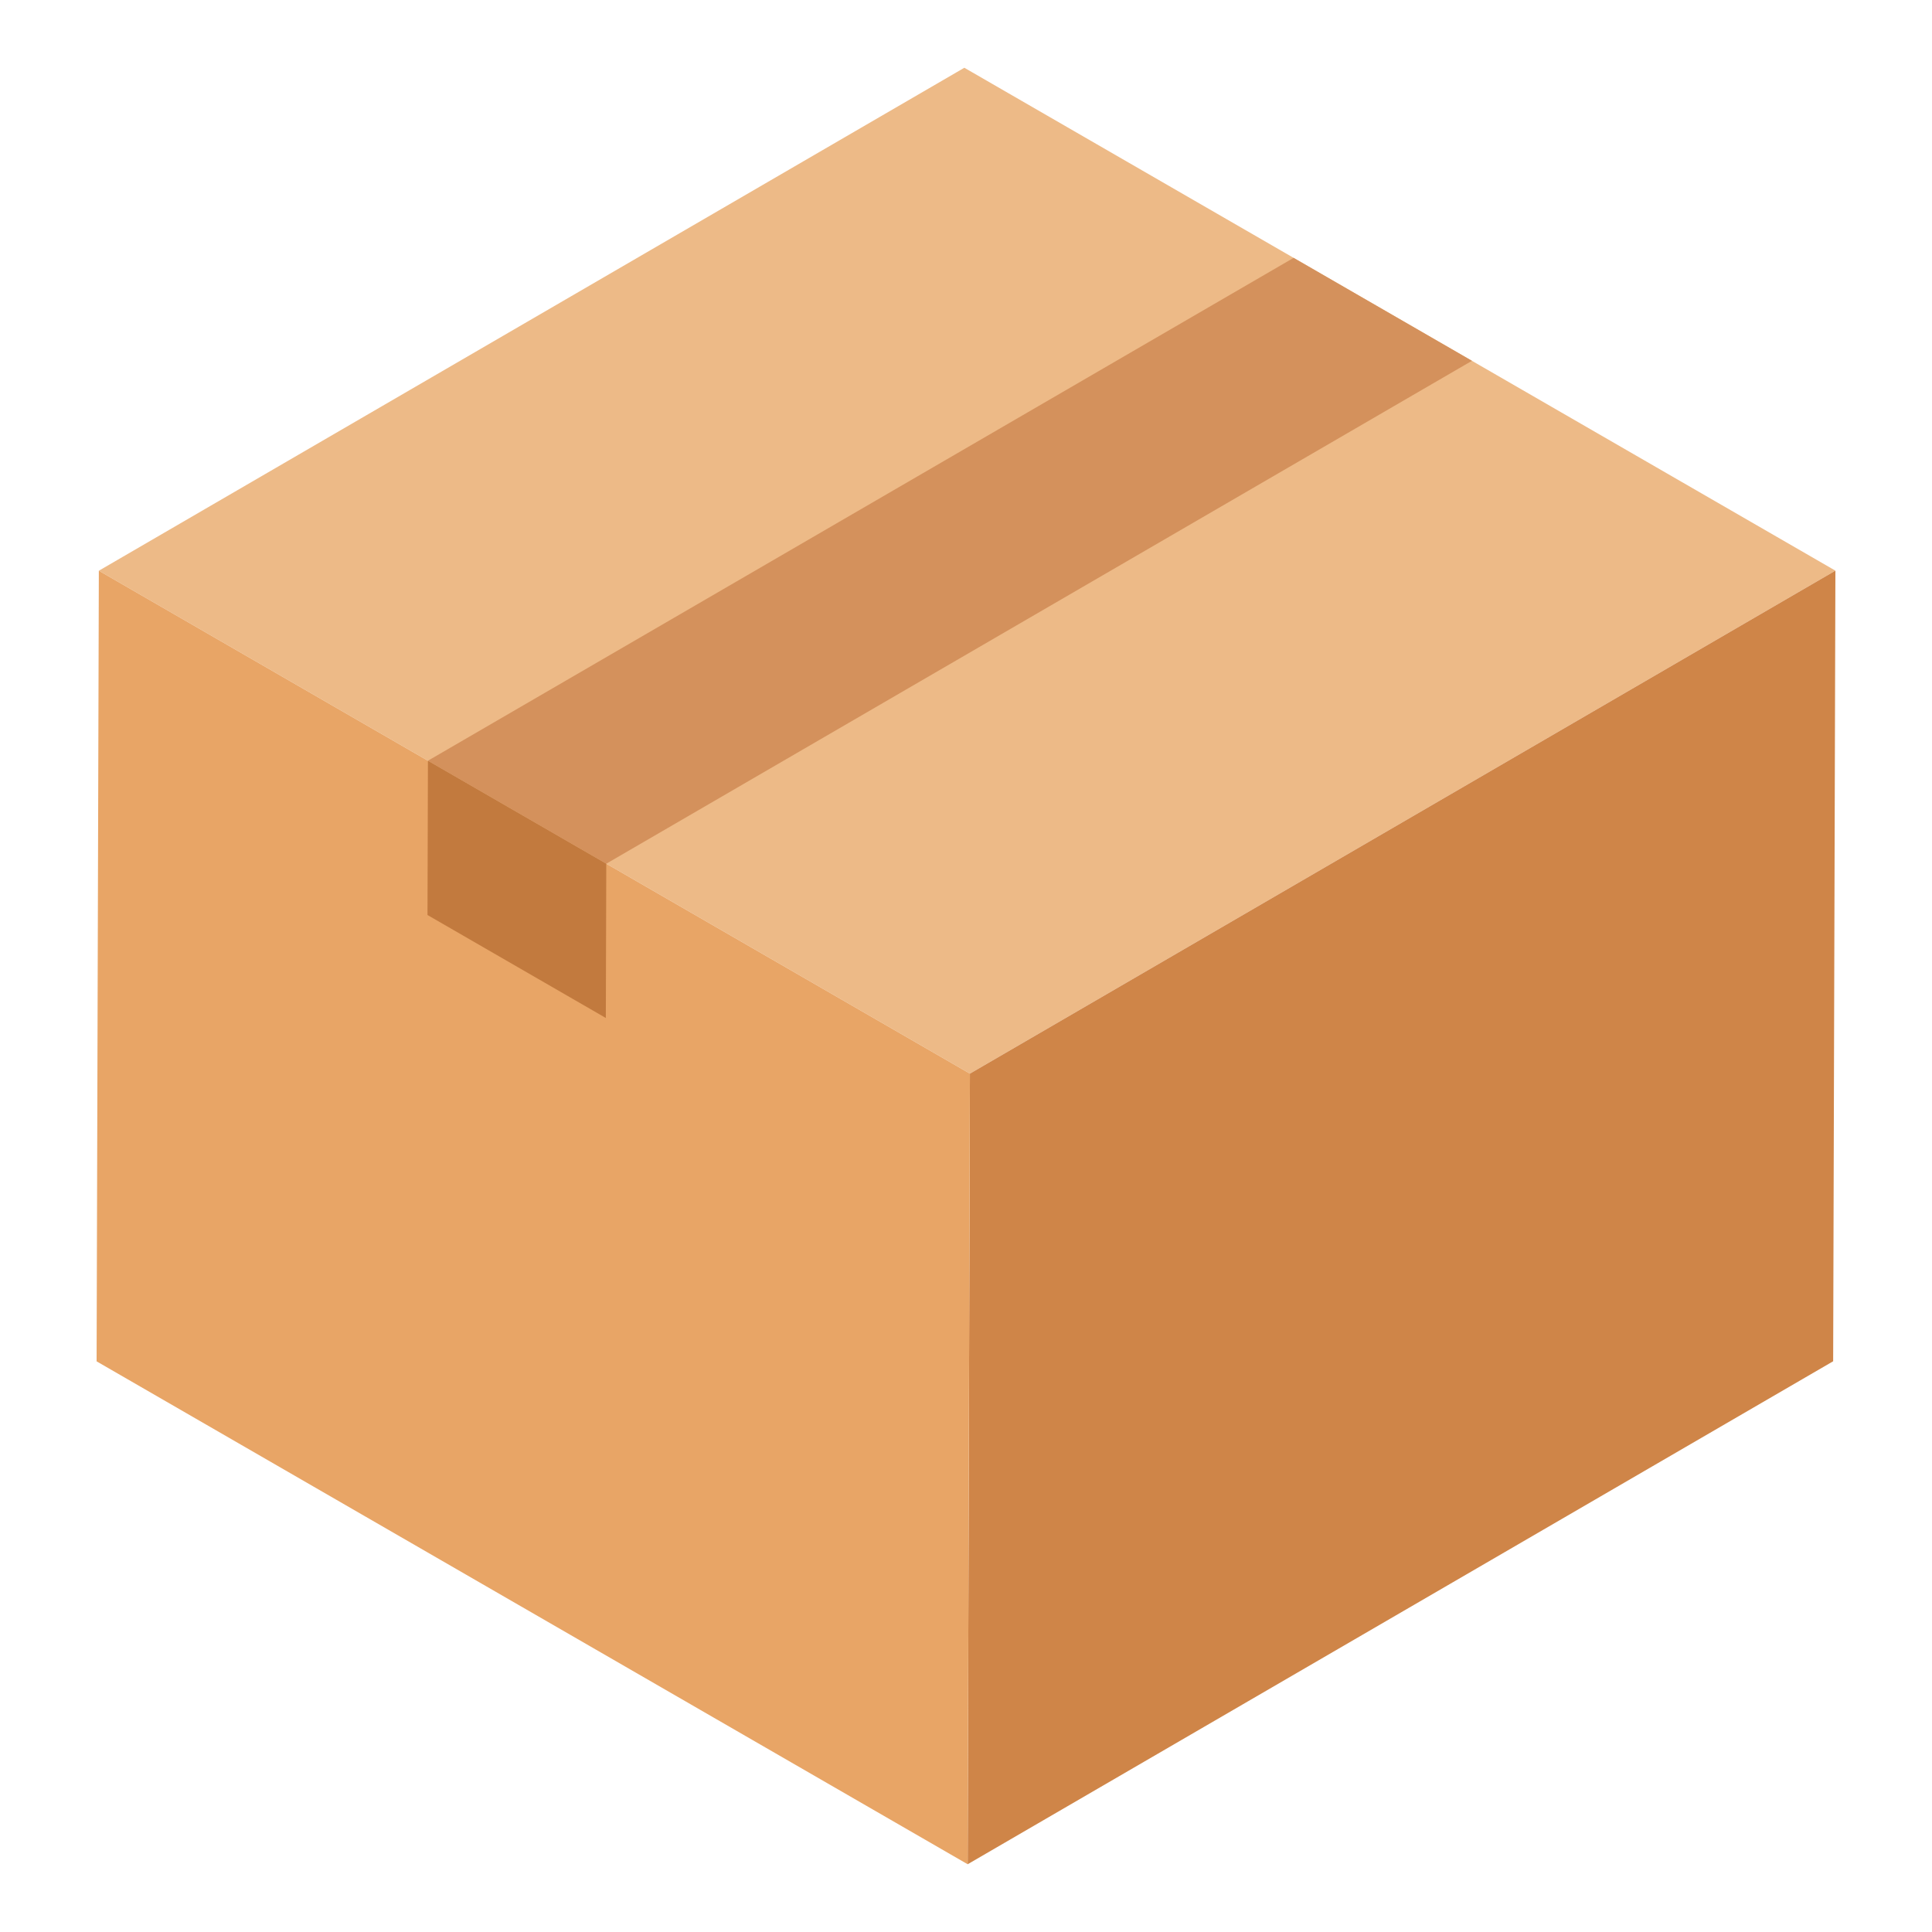
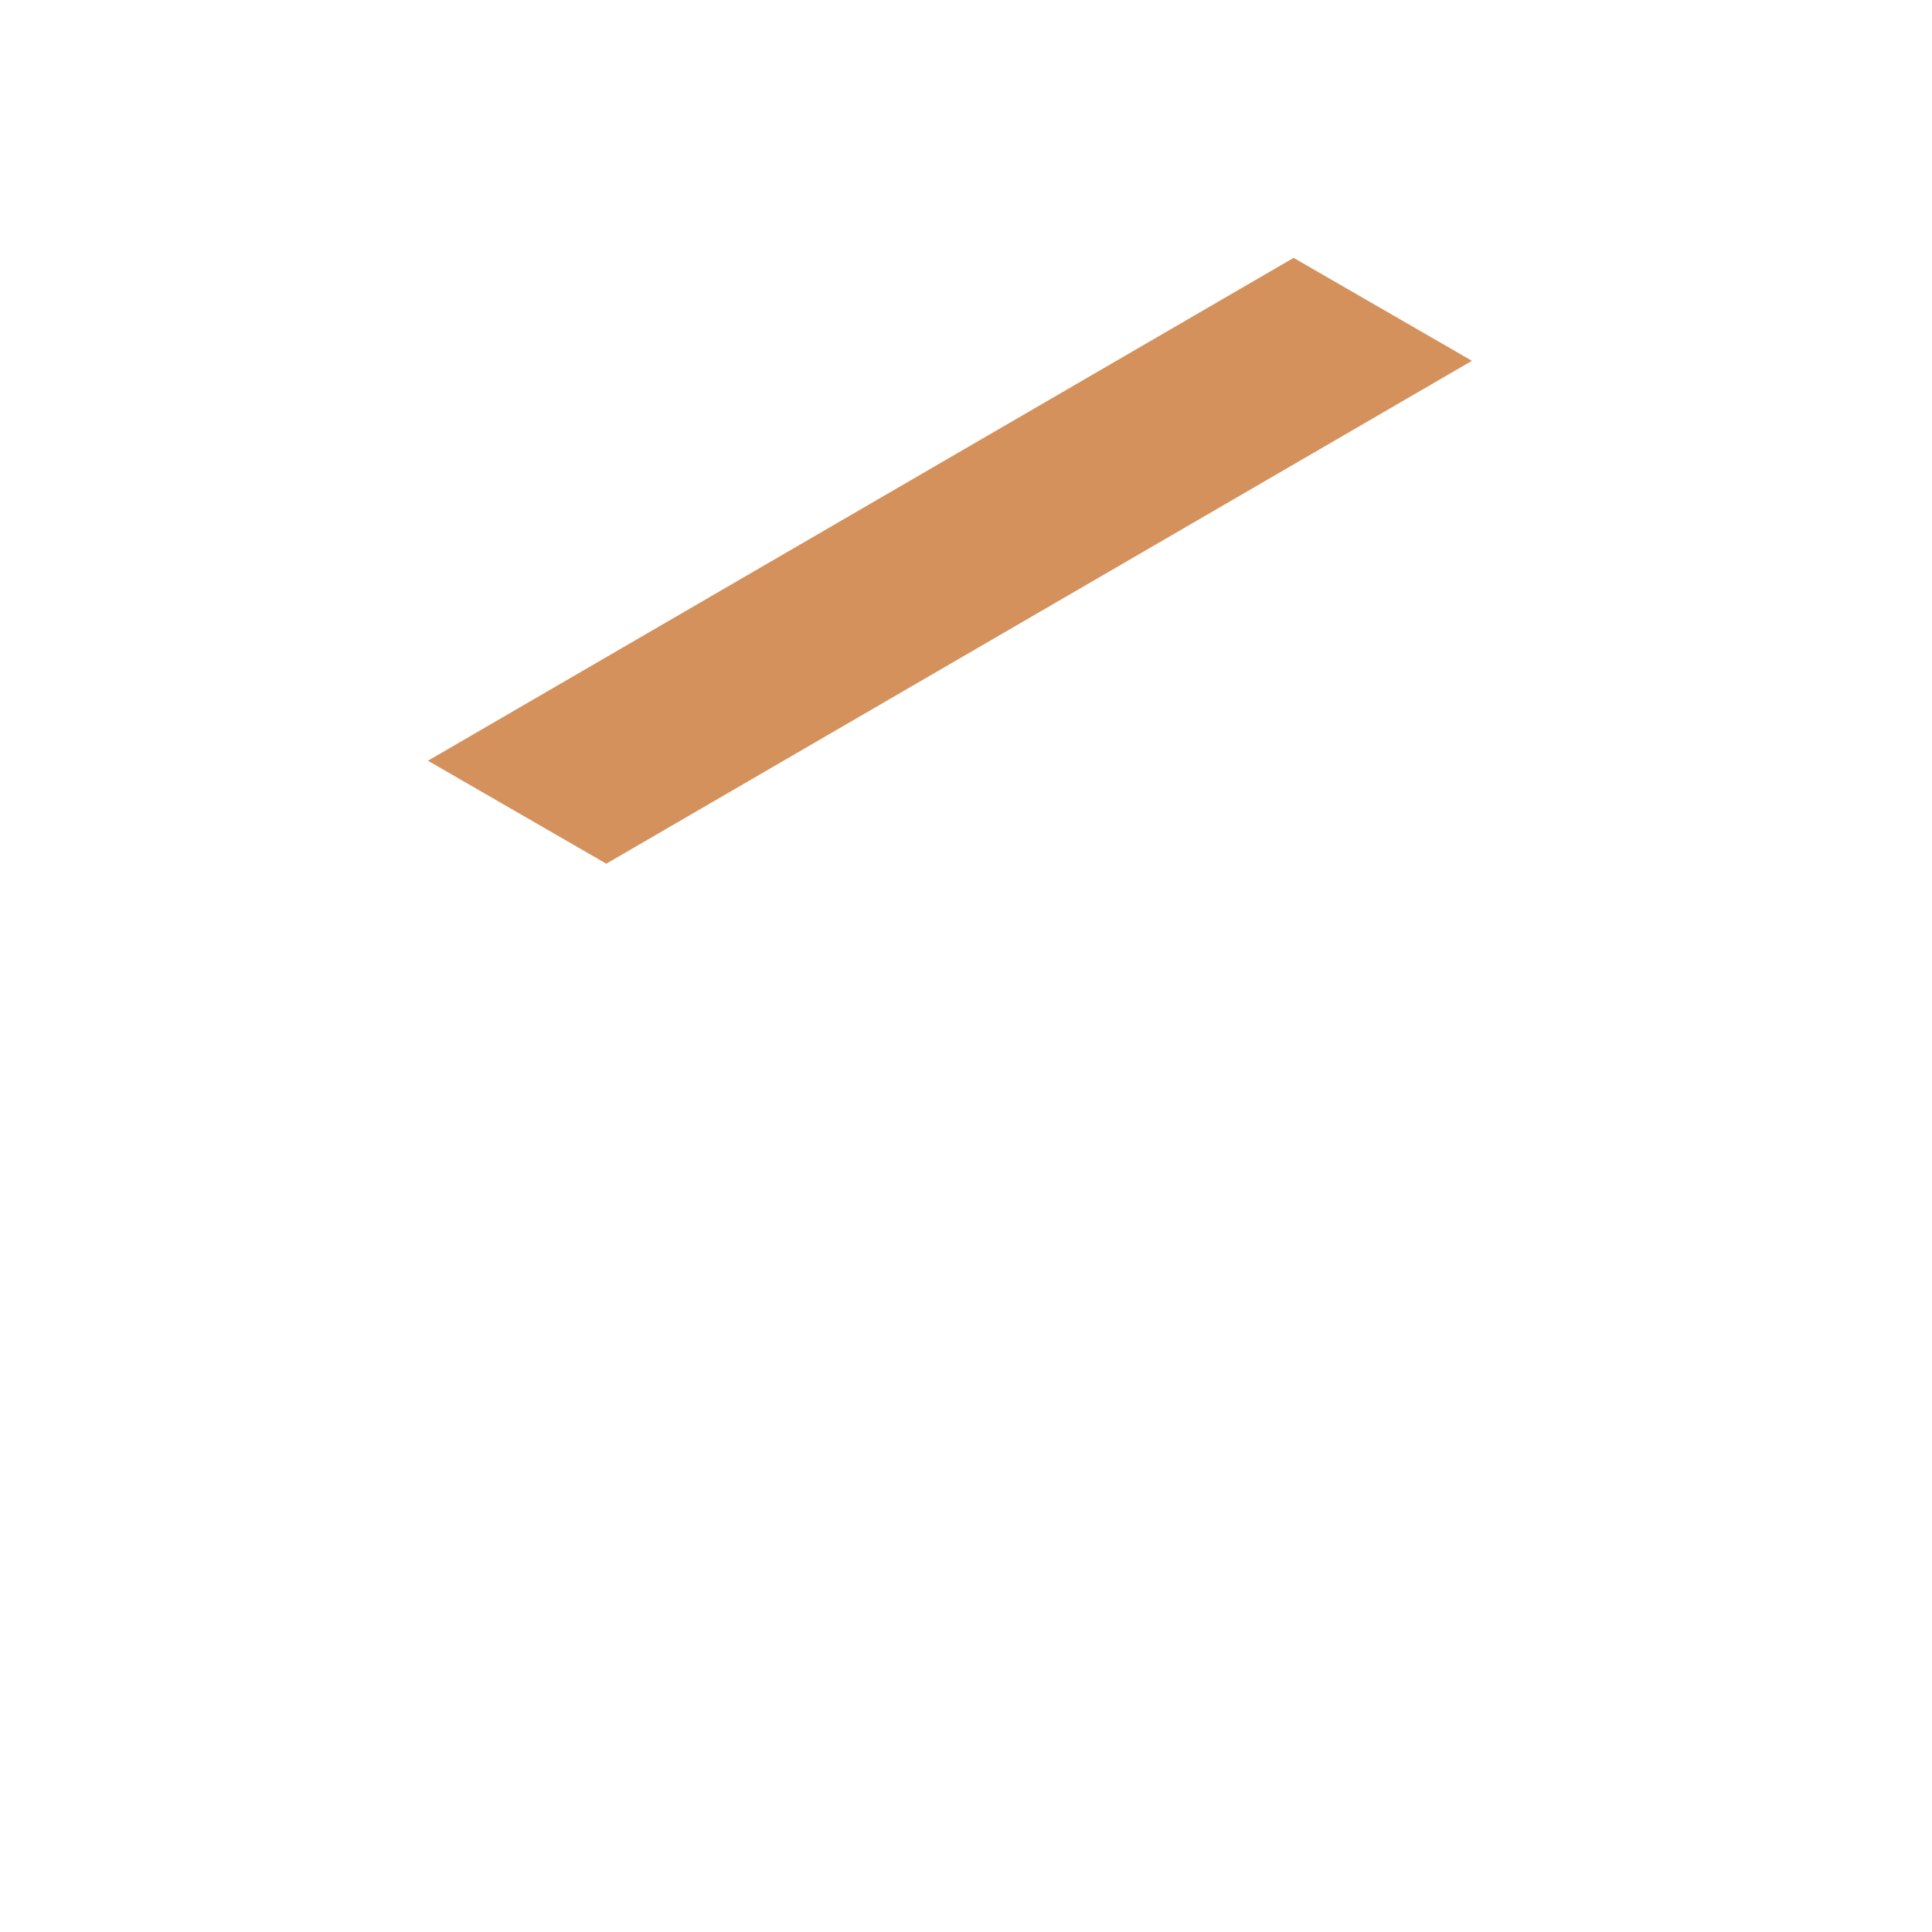
<svg xmlns="http://www.w3.org/2000/svg" id="d" data-name="マイページ" width="100" height="100" viewBox="0 0 100 100">
  <defs>
    <style>
      .e {
        fill: #e8a566;
      }

      .f {
        fill: #d4915c;
      }

      .g {
        fill: #cf8548;
      }

      .h {
        isolation: isolate;
      }

      .i {
        fill: #c27a3e;
      }

      .j {
        fill: #edba87;
      }
    </style>
  </defs>
  <g class="h">
-     <polygon class="j" points="95 29.537 50.202 55.571 5.116 29.541 49.914 3.507 95 29.537" />
-     <polygon class="g" points="95 29.537 94.884 70.459 50.086 96.493 50.202 55.571 95 29.537" />
-     <polygon class="e" points="50.202 55.571 50.086 96.493 5 70.463 5.116 29.541 50.202 55.571" />
-   </g>
+     </g>
  <polygon class="f" points="76.188 18.676 31.381 44.705 22.15 39.375 66.957 13.347 76.188 18.676" />
-   <polygon class="i" points="31.381 44.705 31.358 52.691 22.127 47.361 22.15 39.375 31.381 44.705" />
</svg>